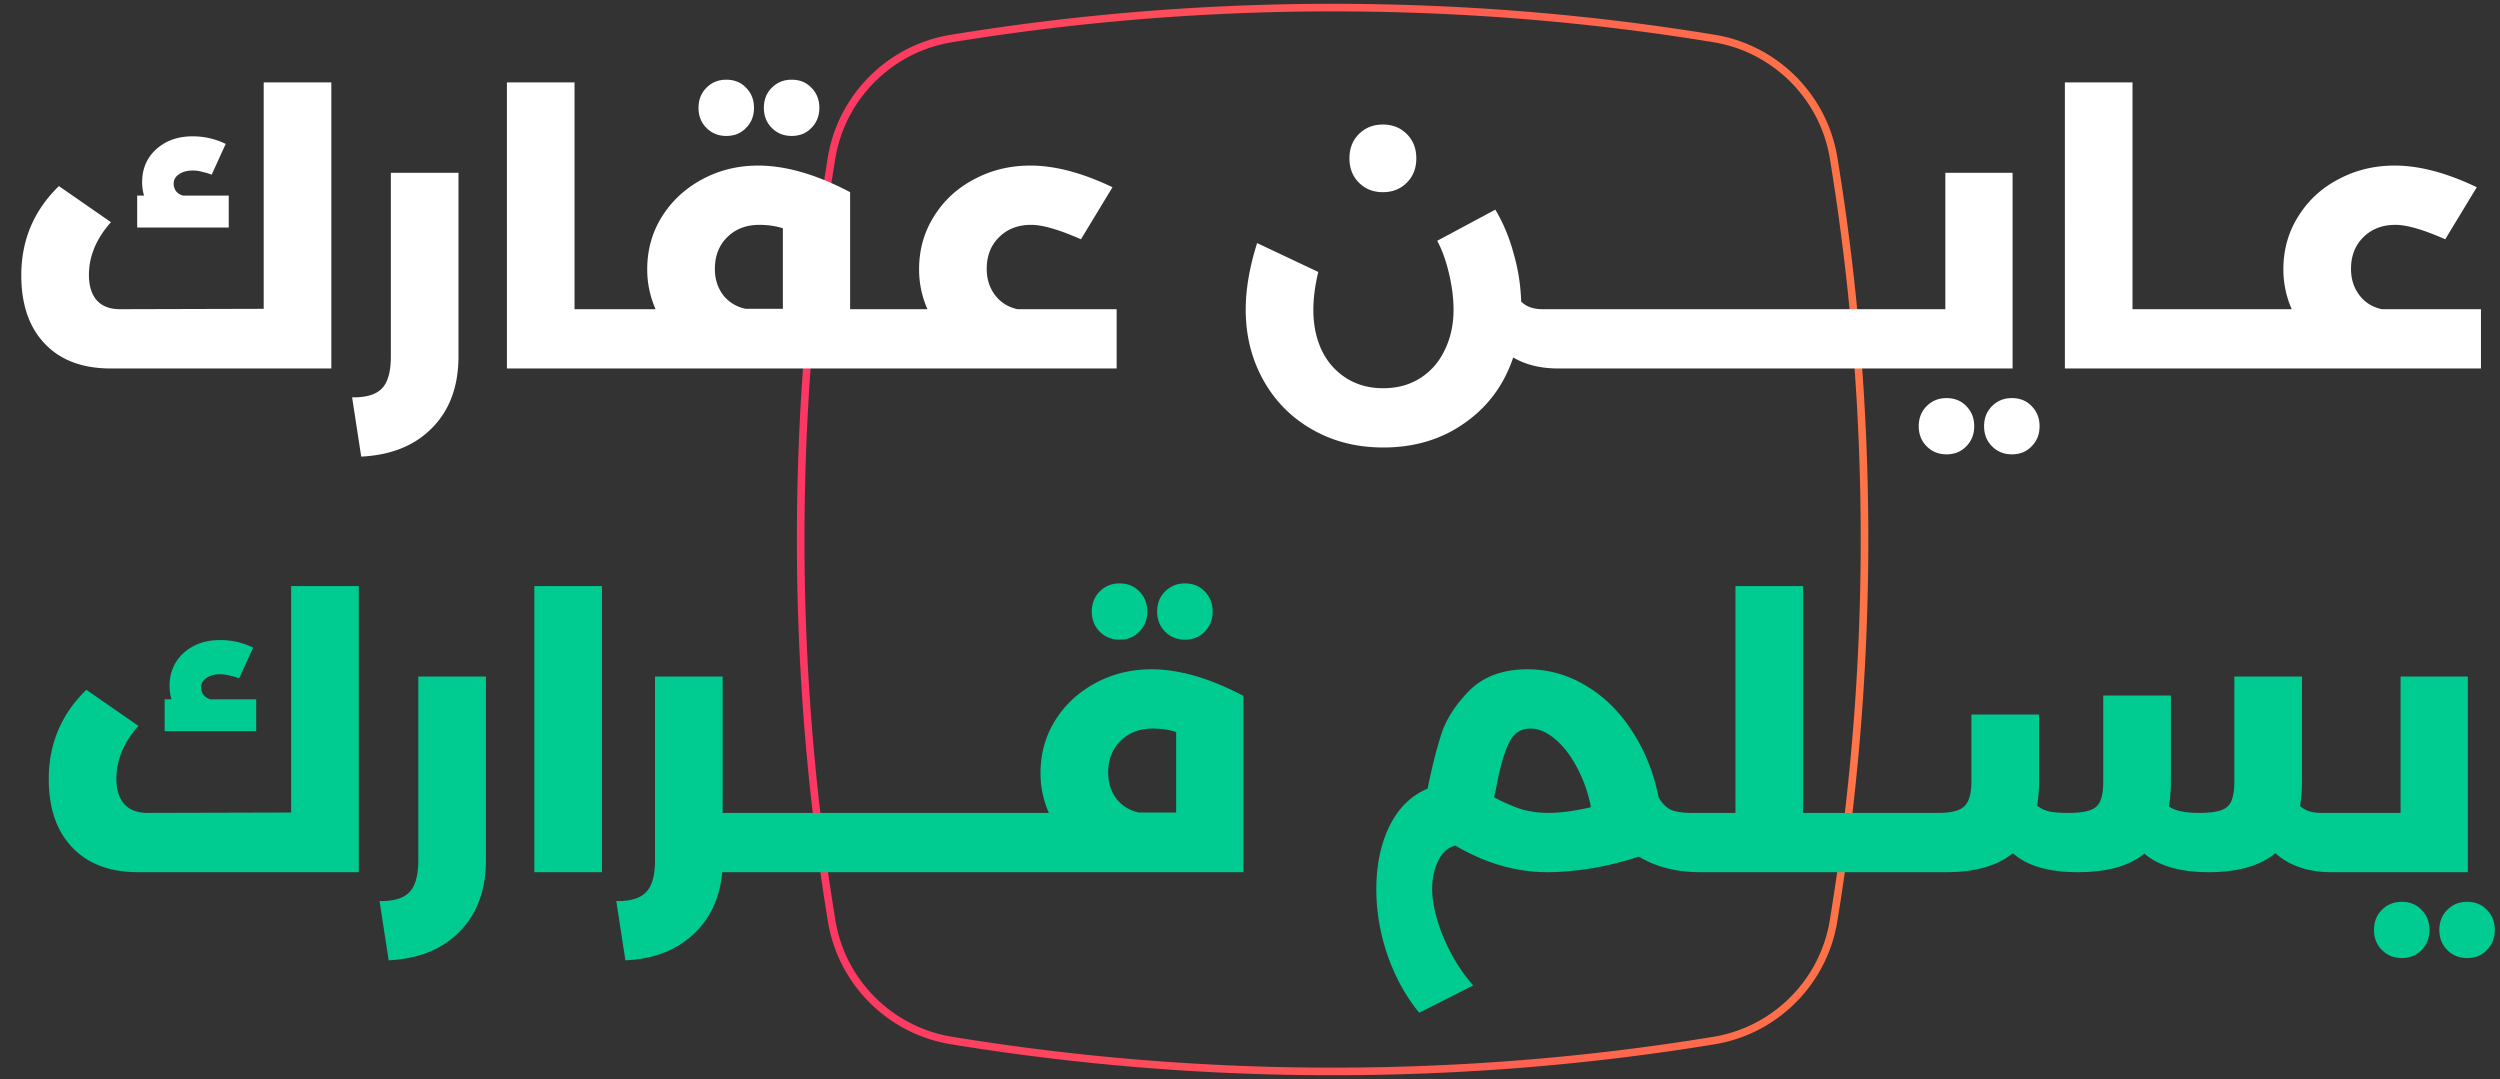
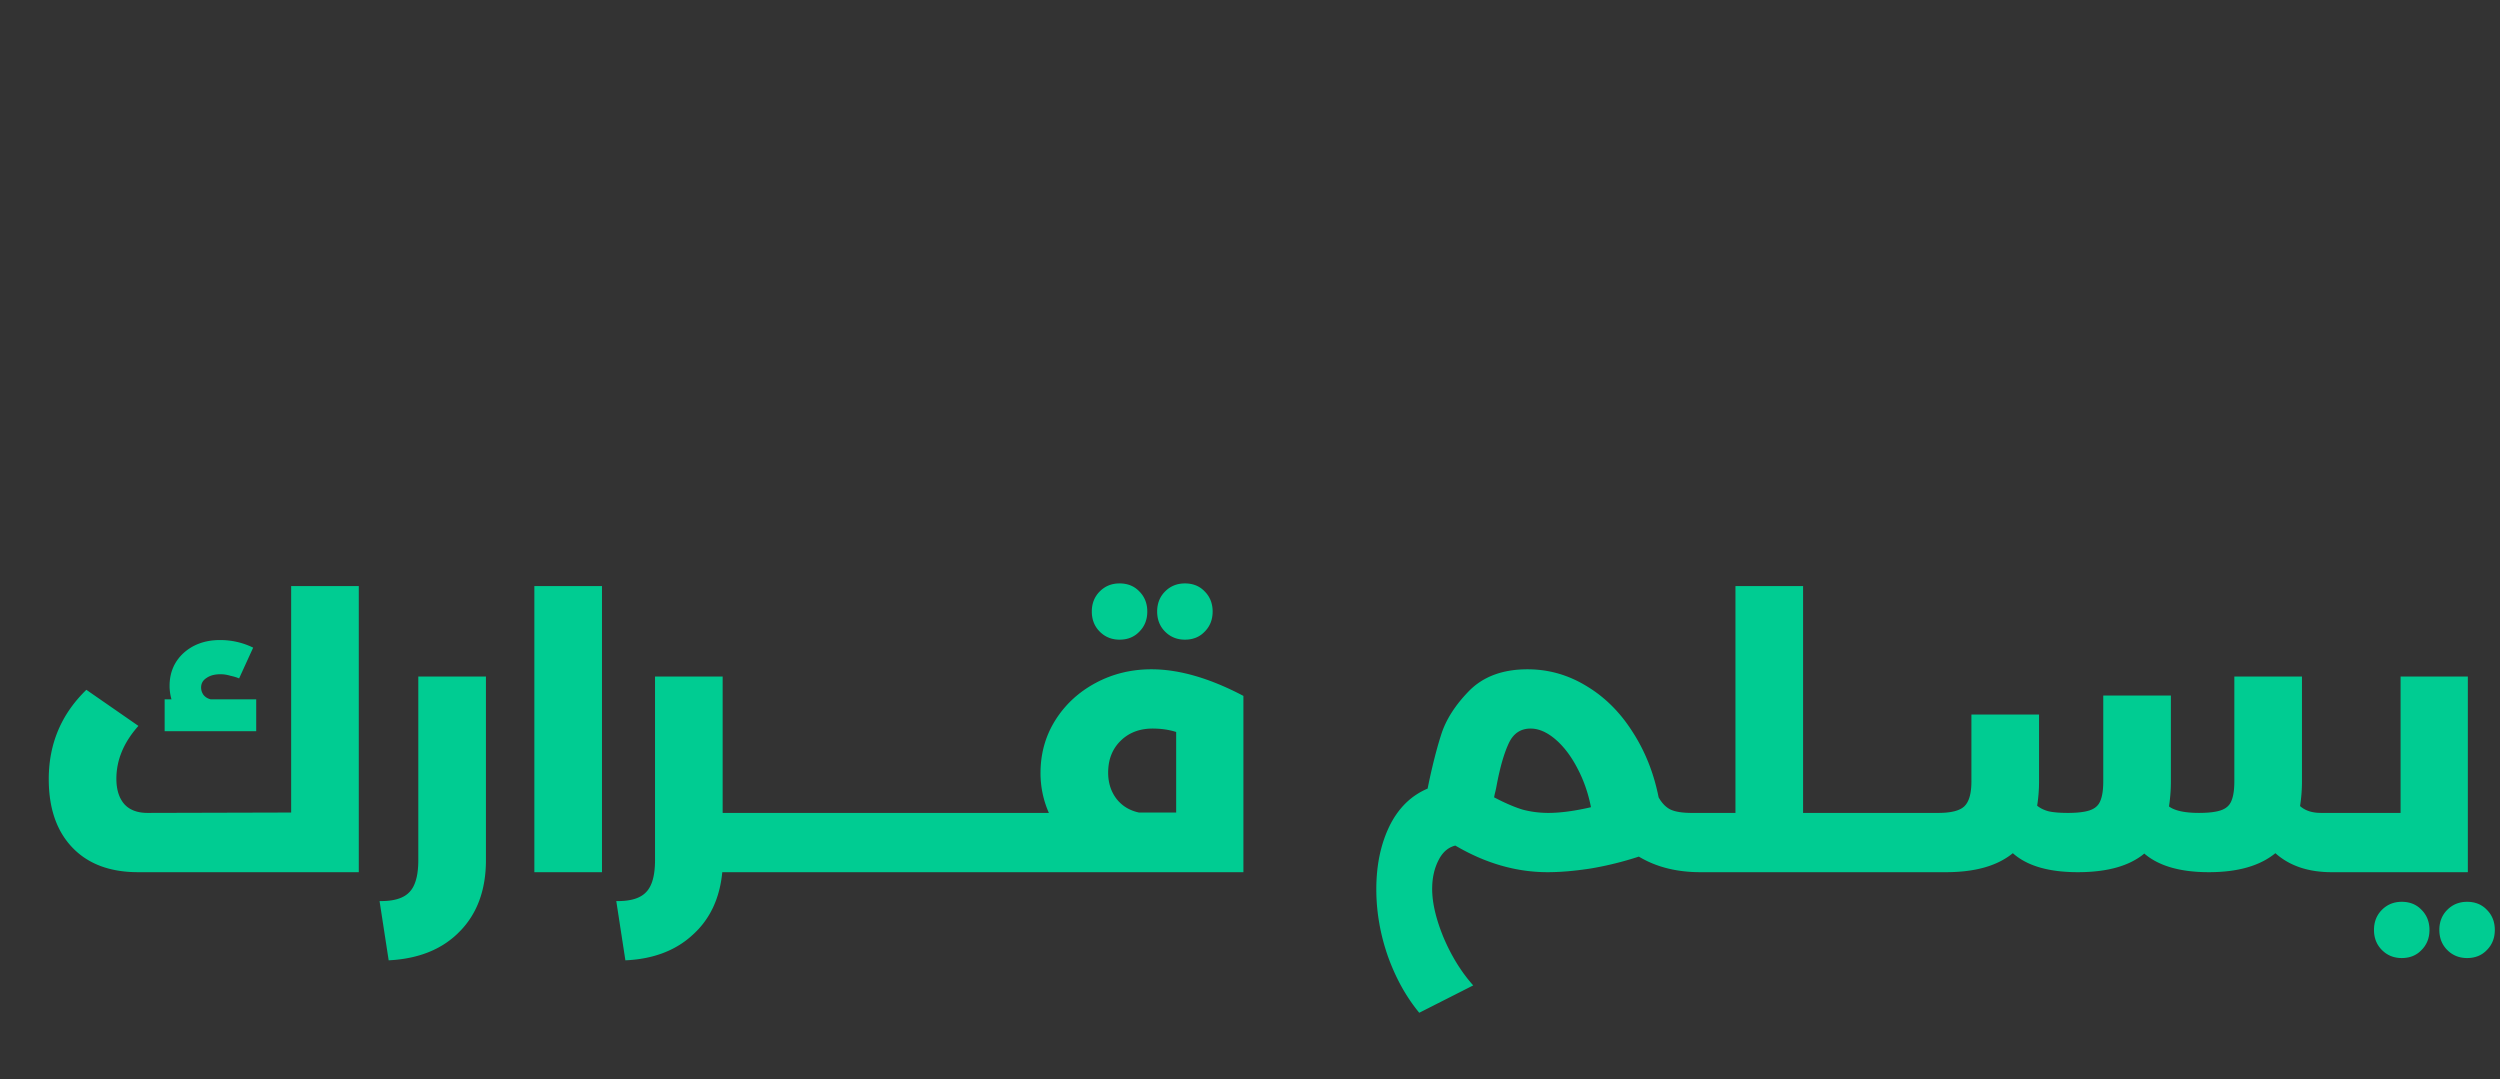
<svg xmlns="http://www.w3.org/2000/svg" width="329" height="142" fill="none">
  <rect width="100%" height="100%" fill="#333333" stroke="none" />
-   <path d="M245.37 70.984c0 17.103-1.402 33.876-4.079 50.222-1.318 8.045-7.673 14.406-15.717 15.727-16.337 2.683-33.09 4.067-50.189 4.067a310.601 310.601 0 0 1-50.211-4.076c-8.048-1.318-14.409-7.68-15.726-15.729a310.639 310.639 0 0 1-4.078-50.211c0-17.098 1.384-33.867 4.065-50.193 1.321-8.043 7.68-14.396 15.724-15.714A310.739 310.739 0 0 1 175.385 1c17.104 0 33.863 1.383 50.203 4.068 8.039 1.321 14.395 7.673 15.714 15.713 2.684 16.328 4.068 33.102 4.068 50.203Z" stroke="url(#a)" stroke-miterlimit="10" />
-   <path d="M43.603 10.84v37.65h-29.05c-3.7 0-6.584-1.084-8.65-3.25-2.067-2.167-3.1-5.167-3.1-9 0-4.634 1.65-8.55 4.95-11.75l6.85 4.75c-1.934 2.166-2.9 4.483-2.9 6.95 0 1.433.35 2.55 1.05 3.35.7.766 1.716 1.15 3.05 1.15l18.9-.05v-29.8h8.9Zm-13.5 14.9v4.2h-12.05v-4.2h.9a6.528 6.528 0 0 1-.25-1.75c0-1.767.616-3.217 1.85-4.35 1.266-1.134 2.866-1.7 4.8-1.7 1.533 0 2.983.333 4.35 1l-1.85 4.05c-.3-.134-.684-.25-1.15-.35a4.4 4.4 0 0 0-1.3-.2c-.767 0-1.384.166-1.85.5-.467.3-.7.716-.7 1.25 0 .333.1.65.3.95.233.3.55.5.95.6h6Zm16.233 26.55c1.867.033 3.183-.367 3.95-1.2.767-.8 1.15-2.2 1.15-4.2V22.74h8.9v24.15c0 3.933-1.15 7.066-3.45 9.4-2.267 2.333-5.383 3.6-9.35 3.8l-1.2-7.8Zm34.773-11.6c.333 0 .583.35.75 1.05.166.666.25 1.6.25 2.8 0 1.233-.084 2.2-.25 2.9-.167.7-.417 1.05-.75 1.05h-14.4V10.84h8.9v29.85h5.5Zm36.416 0c.333 0 .583.35.75 1.05.167.666.25 1.6.25 2.8 0 1.233-.083 2.2-.25 2.9-.167.7-.417 1.05-.75 1.05h-36.4c-.333 0-.583-.35-.75-1.05-.167-.7-.25-1.667-.25-2.9 0-1.2.083-2.134.25-2.8.167-.7.417-1.05.75-1.05h5.15a12.896 12.896 0 0 1-1.1-5.25c0-2.567.65-4.884 1.95-6.95 1.3-2.067 3.067-3.7 5.3-4.9 2.233-1.2 4.683-1.8 7.35-1.8 3.633 0 7.667 1.166 12.1 3.5v15.4h5.65Zm-23.45-5.3c0 1.333.367 2.483 1.1 3.45.733.933 1.717 1.533 2.95 1.8h4.9v-10.6c-.933-.3-1.967-.45-3.1-.45-1.733 0-3.15.55-4.25 1.65-1.067 1.066-1.6 2.45-1.6 4.15Zm10.1-17.5c-1.033 0-1.9-.35-2.6-1.05-.7-.7-1.05-1.584-1.05-2.65 0-1.067.35-1.95 1.05-2.65.7-.7 1.567-1.05 2.6-1.05 1.067 0 1.933.35 2.6 1.05.7.7 1.05 1.583 1.05 2.65 0 1.066-.35 1.95-1.05 2.65-.667.7-1.533 1.05-2.6 1.05Zm-8.6 0c-1.033 0-1.9-.35-2.6-1.05-.7-.7-1.05-1.584-1.05-2.65 0-1.067.35-1.95 1.05-2.65.7-.7 1.567-1.05 2.6-1.05 1.067 0 1.933.35 2.6 1.05.7.7 1.05 1.583 1.05 2.65 0 1.066-.35 1.95-1.05 2.65-.667.7-1.533 1.05-2.6 1.05Zm51.377 22.8v7.8h-29.45c-.333 0-.583-.35-.75-1.05-.167-.7-.25-1.667-.25-2.9 0-1.2.083-2.134.25-2.8.167-.7.417-1.05.75-1.05h4.55a12.901 12.901 0 0 1-1.1-5.25c0-2.567.65-4.884 1.95-6.95 1.3-2.1 3.067-3.734 5.3-4.9 2.233-1.2 4.7-1.8 7.4-1.8 3.233 0 6.833.95 10.8 2.85l-4.15 6.85c-2.867-1.267-5.05-1.9-6.55-1.9-1.733 0-3.15.55-4.25 1.65-1.067 1.066-1.6 2.45-1.6 4.15 0 1.333.367 2.483 1.1 3.45.733.966 1.717 1.583 2.95 1.85h13.05Zm60.134 0c.333 0 .583.35.75 1.05.166.666.25 1.6.25 2.8 0 1.233-.084 2.2-.25 2.9-.167.7-.417 1.05-.75 1.05h-2c-2.334 0-4.317-.484-5.95-1.45-1.2 3.6-3.317 6.466-6.35 8.6-3.034 2.166-6.617 3.25-10.75 3.25-3.5 0-6.634-.8-9.4-2.4-2.734-1.567-4.867-3.734-6.4-6.5-1.534-2.767-2.3-5.85-2.3-9.25 0-2.667.5-5.584 1.5-8.75l8.05 3.8c-.434 1.8-.65 3.466-.65 5 0 1.966.366 3.733 1.1 5.3.733 1.533 1.8 2.75 3.2 3.65 1.4.9 3.033 1.35 4.9 1.35 1.866 0 3.5-.45 4.9-1.35 1.4-.9 2.466-2.134 3.2-3.7.766-1.567 1.15-3.334 1.15-5.3 0-1.467-.2-3.05-.6-4.75-.4-1.7-.917-3.134-1.55-4.3l7.65-4.1c1.033 1.733 1.833 3.65 2.4 5.75.6 2.066.933 4.183 1 6.35.666.666 1.6 1 2.8 1h4.1Zm-25.1-15.4c-1.267 0-2.317-.417-3.15-1.25-.834-.834-1.25-1.9-1.25-3.2 0-1.3.416-2.367 1.25-3.2.833-.834 1.883-1.25 3.15-1.25 1.266 0 2.316.416 3.15 1.25.833.833 1.25 1.9 1.25 3.2 0 1.3-.417 2.366-1.25 3.2-.834.833-1.884 1.25-3.15 1.25Zm36.016 15.4c.333 0 .583.35.75 1.05.166.666.25 1.6.25 2.8 0 1.233-.084 2.2-.25 2.9-.167.7-.417 1.05-.75 1.05h-10.9c-.334 0-.584-.35-.75-1.05-.167-.7-.25-1.667-.25-2.9 0-1.2.083-2.134.25-2.8.166-.7.416-1.05.75-1.05h10.9Zm10.888 0c.334 0 .584.35.75 1.05.167.666.25 1.6.25 2.8 0 1.233-.083 2.2-.25 2.9-.166.7-.416 1.05-.75 1.05h-10.9c-.333 0-.583-.35-.75-1.05-.166-.7-.25-1.667-.25-2.9 0-1.2.084-2.134.25-2.8.167-.7.417-1.05.75-1.05h10.9Zm10.889 0c.333 0 .583.35.75 1.05.167.666.25 1.6.25 2.8 0 1.233-.083 2.2-.25 2.9-.167.7-.417 1.05-.75 1.05h-10.9c-.333 0-.583-.35-.75-1.05-.167-.7-.25-1.667-.25-2.9 0-1.2.083-2.134.25-2.8.167-.7.417-1.05.75-1.05h10.9Zm10.889 0c.333 0 .583.35.75 1.05.166.666.25 1.6.25 2.8 0 1.233-.084 2.2-.25 2.9-.167.7-.417 1.05-.75 1.05h-10.9c-.334 0-.584-.35-.75-1.05-.167-.7-.25-1.667-.25-2.9 0-1.2.083-2.134.25-2.8.166-.7.416-1.05.75-1.05h10.9Zm14.188-17.95v25.75h-14.2c-.333 0-.583-.35-.75-1.05-.166-.7-.25-1.667-.25-2.9 0-1.2.084-2.134.25-2.8.167-.7.417-1.05.75-1.05h5.35V22.74h8.85Zm-.1 37.05c-1.033 0-1.9-.35-2.6-1.05-.7-.7-1.05-1.584-1.05-2.65 0-1.067.35-1.95 1.05-2.65.7-.7 1.567-1.05 2.6-1.05 1.067 0 1.934.35 2.6 1.05.7.7 1.05 1.583 1.05 2.65 0 1.066-.35 1.95-1.05 2.65-.666.7-1.533 1.05-2.6 1.05Zm-8.6 0c-1.033 0-1.9-.35-2.6-1.05-.7-.7-1.05-1.584-1.05-2.65 0-1.067.35-1.95 1.05-2.65.7-.7 1.567-1.05 2.6-1.05 1.067 0 1.934.35 2.6 1.05.7.7 1.05 1.583 1.05 2.65 0 1.066-.35 1.95-1.05 2.65-.666.7-1.533 1.05-2.6 1.05Zm29.982-19.1c.333 0 .583.35.75 1.05.167.666.25 1.6.25 2.8 0 1.233-.083 2.2-.25 2.9-.167.7-.417 1.05-.75 1.05h-14.4V10.84h8.9v29.85h5.5Zm10.916 0c.334 0 .584.35.75 1.05.167.666.25 1.6.25 2.8 0 1.233-.083 2.2-.25 2.9-.166.7-.416 1.05-.75 1.05h-10.9c-.333 0-.583-.35-.75-1.05-.166-.7-.25-1.667-.25-2.9 0-1.2.084-2.134.25-2.8.167-.7.417-1.05.75-1.05h10.9Zm29.439 0v7.8h-29.45c-.333 0-.583-.35-.75-1.05-.167-.7-.25-1.667-.25-2.9 0-1.2.083-2.134.25-2.8.167-.7.417-1.05.75-1.05h4.55a12.901 12.901 0 0 1-1.1-5.25c0-2.567.65-4.884 1.95-6.95 1.3-2.1 3.067-3.734 5.3-4.9 2.233-1.2 4.7-1.8 7.4-1.8 3.233 0 6.833.95 10.8 2.85l-4.15 6.85c-2.867-1.267-5.05-1.9-6.55-1.9-1.733 0-3.15.55-4.25 1.65-1.067 1.066-1.6 2.45-1.6 4.15 0 1.333.367 2.483 1.1 3.45.733.966 1.717 1.583 2.95 1.85h13.05Z" fill="#fff" />
  <path d="M47.216 77.13v37.649h-29.05c-3.7 0-6.583-1.083-8.65-3.25-2.067-2.166-3.1-5.166-3.1-9 0-4.633 1.65-8.55 4.95-11.75l6.85 4.75c-1.933 2.167-2.9 4.484-2.9 6.95 0 1.434.35 2.55 1.05 3.35.7.767 1.717 1.15 3.05 1.15l18.9-.05v-29.8h8.9Zm-13.5 14.9v4.2h-12.05v-4.2h.9a6.524 6.524 0 0 1-.25-1.75c0-1.767.617-3.217 1.85-4.35 1.267-1.134 2.867-1.7 4.8-1.7 1.533 0 2.983.333 4.35 1l-1.85 4.05c-.3-.134-.683-.25-1.15-.35a4.401 4.401 0 0 0-1.3-.2c-.767 0-1.383.166-1.85.5-.467.3-.7.716-.7 1.25 0 .333.1.65.3.95.233.3.55.5.95.6h6Zm16.233 26.549c1.867.034 3.184-.366 3.95-1.2.767-.8 1.15-2.2 1.15-4.2v-24.15h8.9v24.15c0 3.934-1.15 7.067-3.45 9.4-2.266 2.334-5.383 3.6-9.35 3.8l-1.2-7.8Zm20.373-41.45h8.9v37.65h-8.9v-37.65Zm29.88 29.85c.333 0 .583.35.75 1.05.166.667.25 1.6.25 2.8 0 1.234-.084 2.2-.25 2.9-.167.7-.417 1.05-.75 1.05h-5.15c-.334 3.467-1.634 6.217-3.9 8.25-2.234 2.067-5.184 3.184-8.85 3.35l-1.2-7.8c1.866.034 3.183-.366 3.95-1.2.766-.8 1.15-2.2 1.15-4.2v-24.15h8.9v17.95h5.1Zm10.915 0c.333 0 .583.35.75 1.05.166.667.25 1.6.25 2.8 0 1.234-.084 2.2-.25 2.9-.167.7-.417 1.05-.75 1.05h-10.9c-.334 0-.584-.35-.75-1.05-.167-.7-.25-1.666-.25-2.9 0-1.2.083-2.133.25-2.8.166-.7.416-1.05.75-1.05h10.9Zm10.888 0c.334 0 .584.35.75 1.05.167.667.25 1.6.25 2.8 0 1.234-.083 2.2-.25 2.9-.166.7-.416 1.05-.75 1.05h-10.9c-.333 0-.583-.35-.75-1.05-.166-.7-.25-1.666-.25-2.9 0-1.2.084-2.133.25-2.8.167-.7.417-1.05.75-1.05h10.9Zm10.889 0c.333 0 .583.35.75 1.05.167.667.25 1.6.25 2.8 0 1.234-.083 2.2-.25 2.9-.167.7-.417 1.05-.75 1.05h-10.9c-.333 0-.583-.35-.75-1.05-.167-.7-.25-1.666-.25-2.9 0-1.2.083-2.133.25-2.8.167-.7.417-1.05.75-1.05h10.9Zm18.639-18.9c3.633 0 7.666 1.167 12.1 3.5v23.2h-30.75c-.334 0-.584-.35-.75-1.05-.167-.7-.25-1.666-.25-2.9 0-1.2.083-2.133.25-2.8.166-.7.416-1.05.75-1.05h5.15a12.88 12.88 0 0 1-1.1-5.25c0-2.566.65-4.883 1.95-6.95 1.3-2.066 3.066-3.7 5.3-4.9 2.233-1.2 4.683-1.8 7.35-1.8Zm-5.7 13.6c0 1.334.366 2.484 1.1 3.45.733.934 1.716 1.534 2.95 1.8h4.9v-10.6c-.934-.3-1.967-.45-3.1-.45-1.734 0-3.15.55-4.25 1.65-1.067 1.067-1.6 2.45-1.6 4.15Zm10.1-17.5c-1.034 0-1.9-.35-2.6-1.05-.7-.7-1.05-1.583-1.05-2.65 0-1.066.35-1.95 1.05-2.65.7-.7 1.566-1.05 2.6-1.05 1.066 0 1.933.35 2.6 1.05.7.7 1.05 1.584 1.05 2.65 0 1.067-.35 1.95-1.05 2.65-.667.7-1.534 1.05-2.6 1.05Zm-8.6 0c-1.034 0-1.9-.35-2.6-1.05-.7-.7-1.05-1.583-1.05-2.65 0-1.066.35-1.95 1.05-2.65.7-.7 1.566-1.05 2.6-1.05 1.066 0 1.933.35 2.6 1.05.7.7 1.05 1.584 1.05 2.65 0 1.067-.35 1.95-1.05 2.65-.667.7-1.534 1.05-2.6 1.05Zm77.04 22.8c.333 0 .583.35.75 1.05.167.667.25 1.6.25 2.8 0 1.234-.083 2.2-.25 2.9-.167.7-.417 1.05-.75 1.05h-.6c-3.133 0-5.833-.683-8.1-2.05a43.768 43.768 0 0 1-6.25 1.55c-2.133.334-4.05.5-5.75.5-4.133 0-8.183-1.166-12.15-3.5-.967.234-1.717.9-2.25 2-.533 1.067-.8 2.3-.8 3.7 0 1.834.5 3.967 1.5 6.4 1.033 2.434 2.333 4.534 3.9 6.3l-7.1 3.6c-1.733-2.1-3.117-4.6-4.15-7.5-1-2.9-1.5-5.816-1.5-8.75 0-3.133.567-5.883 1.7-8.25 1.167-2.4 2.85-4.066 5.05-5 .567-2.8 1.167-5.183 1.8-7.15.633-1.966 1.867-3.883 3.7-5.75 1.867-1.866 4.417-2.8 7.65-2.8 2.767 0 5.35.734 7.75 2.2 2.4 1.434 4.417 3.434 6.05 6 1.667 2.567 2.817 5.45 3.45 8.65.433.767.95 1.3 1.55 1.6.633.3 1.567.45 2.8.45h1.75Zm-20.6 0c1.567 0 3.433-.25 5.6-.75-.367-1.866-.967-3.583-1.8-5.15-.833-1.6-1.8-2.866-2.9-3.8-1.1-.933-2.183-1.4-3.25-1.4-1.333 0-2.3.667-2.9 2-.6 1.3-1.117 3.1-1.55 5.4-.067.367-.133.684-.2.95-.067.267-.117.5-.15.7 1.4.734 2.633 1.267 3.7 1.6 1.1.3 2.25.45 3.45.45Zm38.764 0c.333 0 .583.35.75 1.05.166.667.25 1.6.25 2.8 0 1.234-.084 2.2-.25 2.9-.167.7-.417 1.05-.75 1.05h-18.15c-.334 0-.584-.35-.75-1.05-.167-.7-.25-1.666-.25-2.9 0-1.2.083-2.133.25-2.8.166-.7.416-1.05.75-1.05h4v-29.85h8.9v29.85h5.25Zm10.914 0c.333 0 .583.35.75 1.05.166.667.25 1.6.25 2.8 0 1.234-.084 2.2-.25 2.9-.167.7-.417 1.05-.75 1.05h-10.9c-.334 0-.584-.35-.75-1.05-.167-.7-.25-1.666-.25-2.9 0-1.2.083-2.133.25-2.8.166-.7.416-1.05.75-1.05h10.9Zm57.138 0c.334 0 .584.35.75 1.05.167.667.25 1.6.25 2.8 0 1.234-.083 2.2-.25 2.9-.166.7-.416 1.05-.75 1.05h-3.75c-3.066 0-5.533-.833-7.4-2.5-2.033 1.667-4.95 2.5-8.75 2.5-3.766 0-6.6-.816-8.5-2.45-1.966 1.634-4.883 2.45-8.75 2.45-3.833 0-6.683-.833-8.55-2.5-2.033 1.667-4.966 2.5-8.8 2.5h-2.65c-.333 0-.583-.35-.75-1.05-.166-.7-.25-1.666-.25-2.9 0-1.2.084-2.133.25-2.8.167-.7.417-1.05.75-1.05h1.65c1.7 0 2.85-.3 3.45-.9.6-.6.9-1.683.9-3.25v-8.8h8.9v8.85a20.33 20.33 0 0 1-.25 3.15c.4.334.917.584 1.55.75.634.134 1.467.2 2.5.2 1.267 0 2.234-.116 2.9-.35.667-.233 1.117-.633 1.35-1.2.267-.6.4-1.466.4-2.6v-11.3h8.9v11.35c0 1.067-.083 2.15-.25 3.25.767.567 2.084.85 3.95.85 1.267 0 2.234-.116 2.9-.35.667-.233 1.117-.633 1.35-1.2.267-.6.4-1.466.4-2.6v-13.8h8.9v13.85c0 1.034-.083 2.1-.25 3.2.667.6 1.584.9 2.75.9h5.15Zm14.179-17.95v25.75h-14.2c-.333 0-.583-.35-.75-1.05-.166-.7-.25-1.666-.25-2.9 0-1.2.084-2.133.25-2.8.167-.7.417-1.05.75-1.05h5.35v-17.95h8.85Zm-.1 37.05c-1.033 0-1.9-.35-2.6-1.05-.7-.7-1.05-1.583-1.05-2.65 0-1.066.35-1.95 1.05-2.65.7-.7 1.567-1.05 2.6-1.05 1.067 0 1.934.35 2.6 1.05.7.7 1.05 1.584 1.05 2.65 0 1.067-.35 1.95-1.05 2.65-.666.7-1.533 1.05-2.6 1.05Zm-8.6 0c-1.033 0-1.9-.35-2.6-1.05-.7-.7-1.05-1.583-1.05-2.65 0-1.066.35-1.95 1.05-2.65.7-.7 1.567-1.05 2.6-1.05 1.067 0 1.934.35 2.6 1.05.7.7 1.05 1.584 1.05 2.65 0 1.067-.35 1.95-1.05 2.65-.666.7-1.533 1.05-2.6 1.05Z" fill="#00CC92" />
  <defs>
    <linearGradient id="a" x1="103.783" y1="70.999" x2="246.959" y2="70.999" gradientUnits="userSpaceOnUse">
      <stop stop-color="#FC3664" />
      <stop offset="1" stop-color="#FF7547" />
    </linearGradient>
  </defs>
</svg>